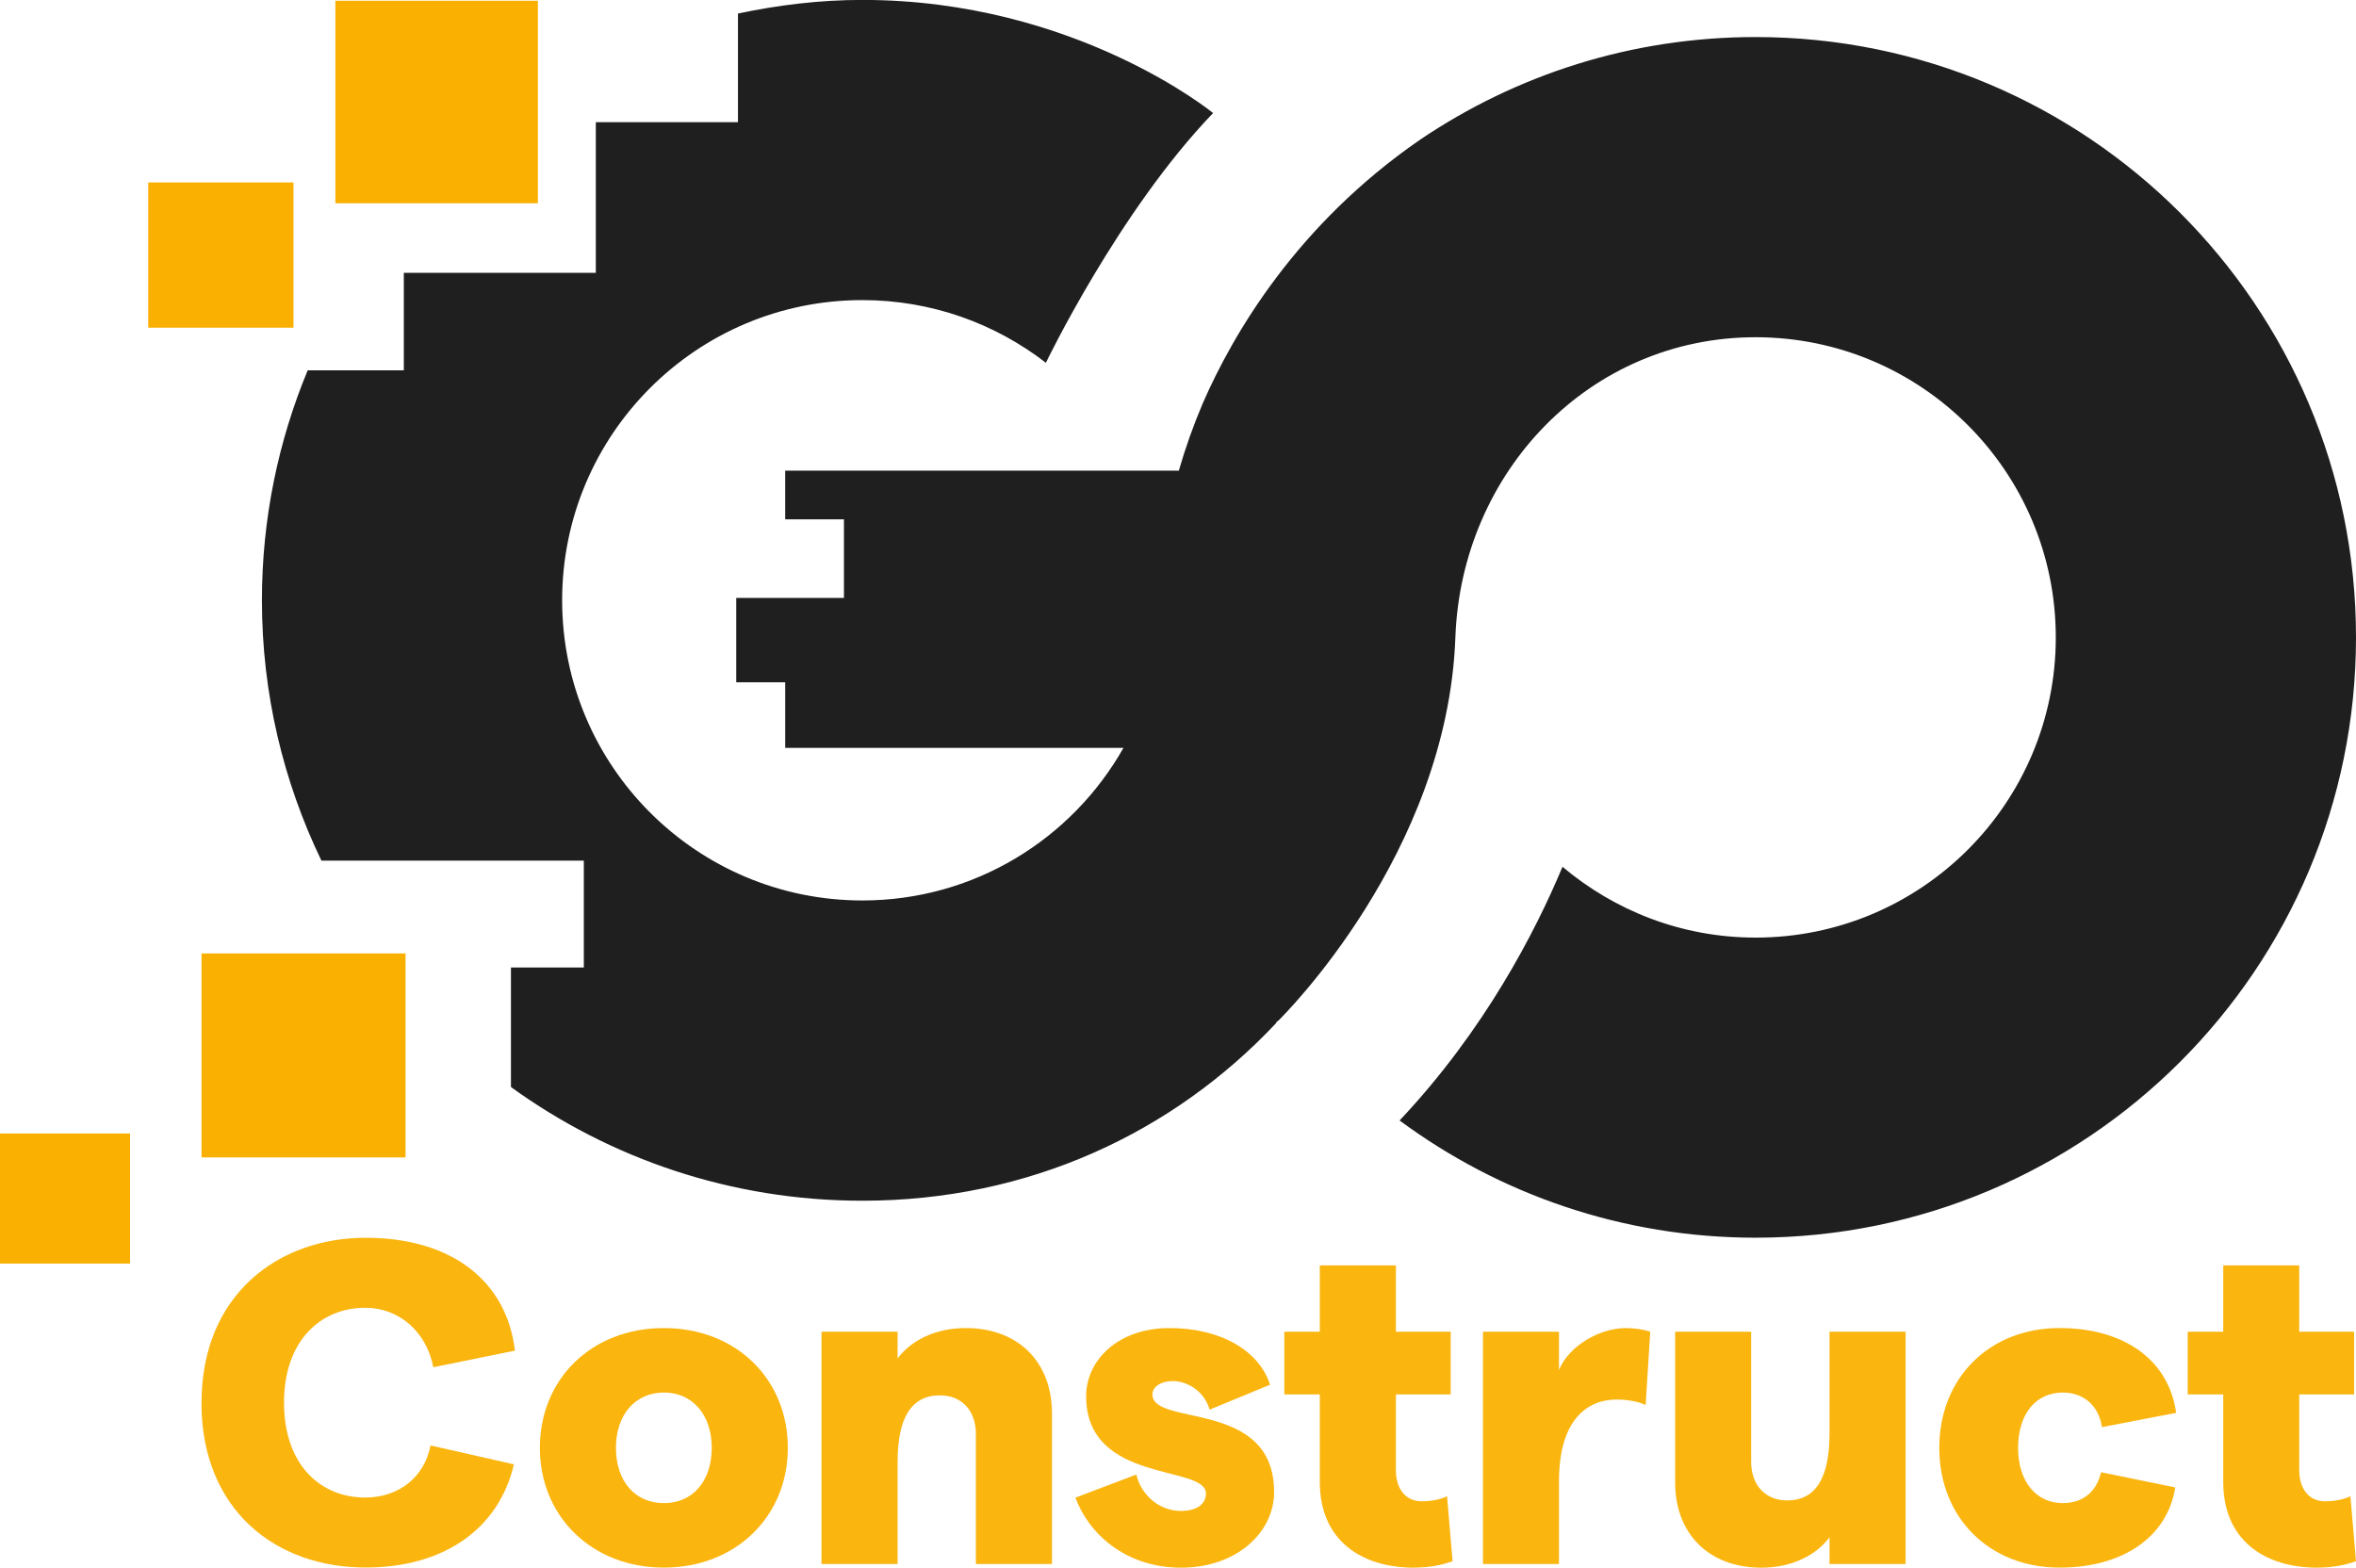
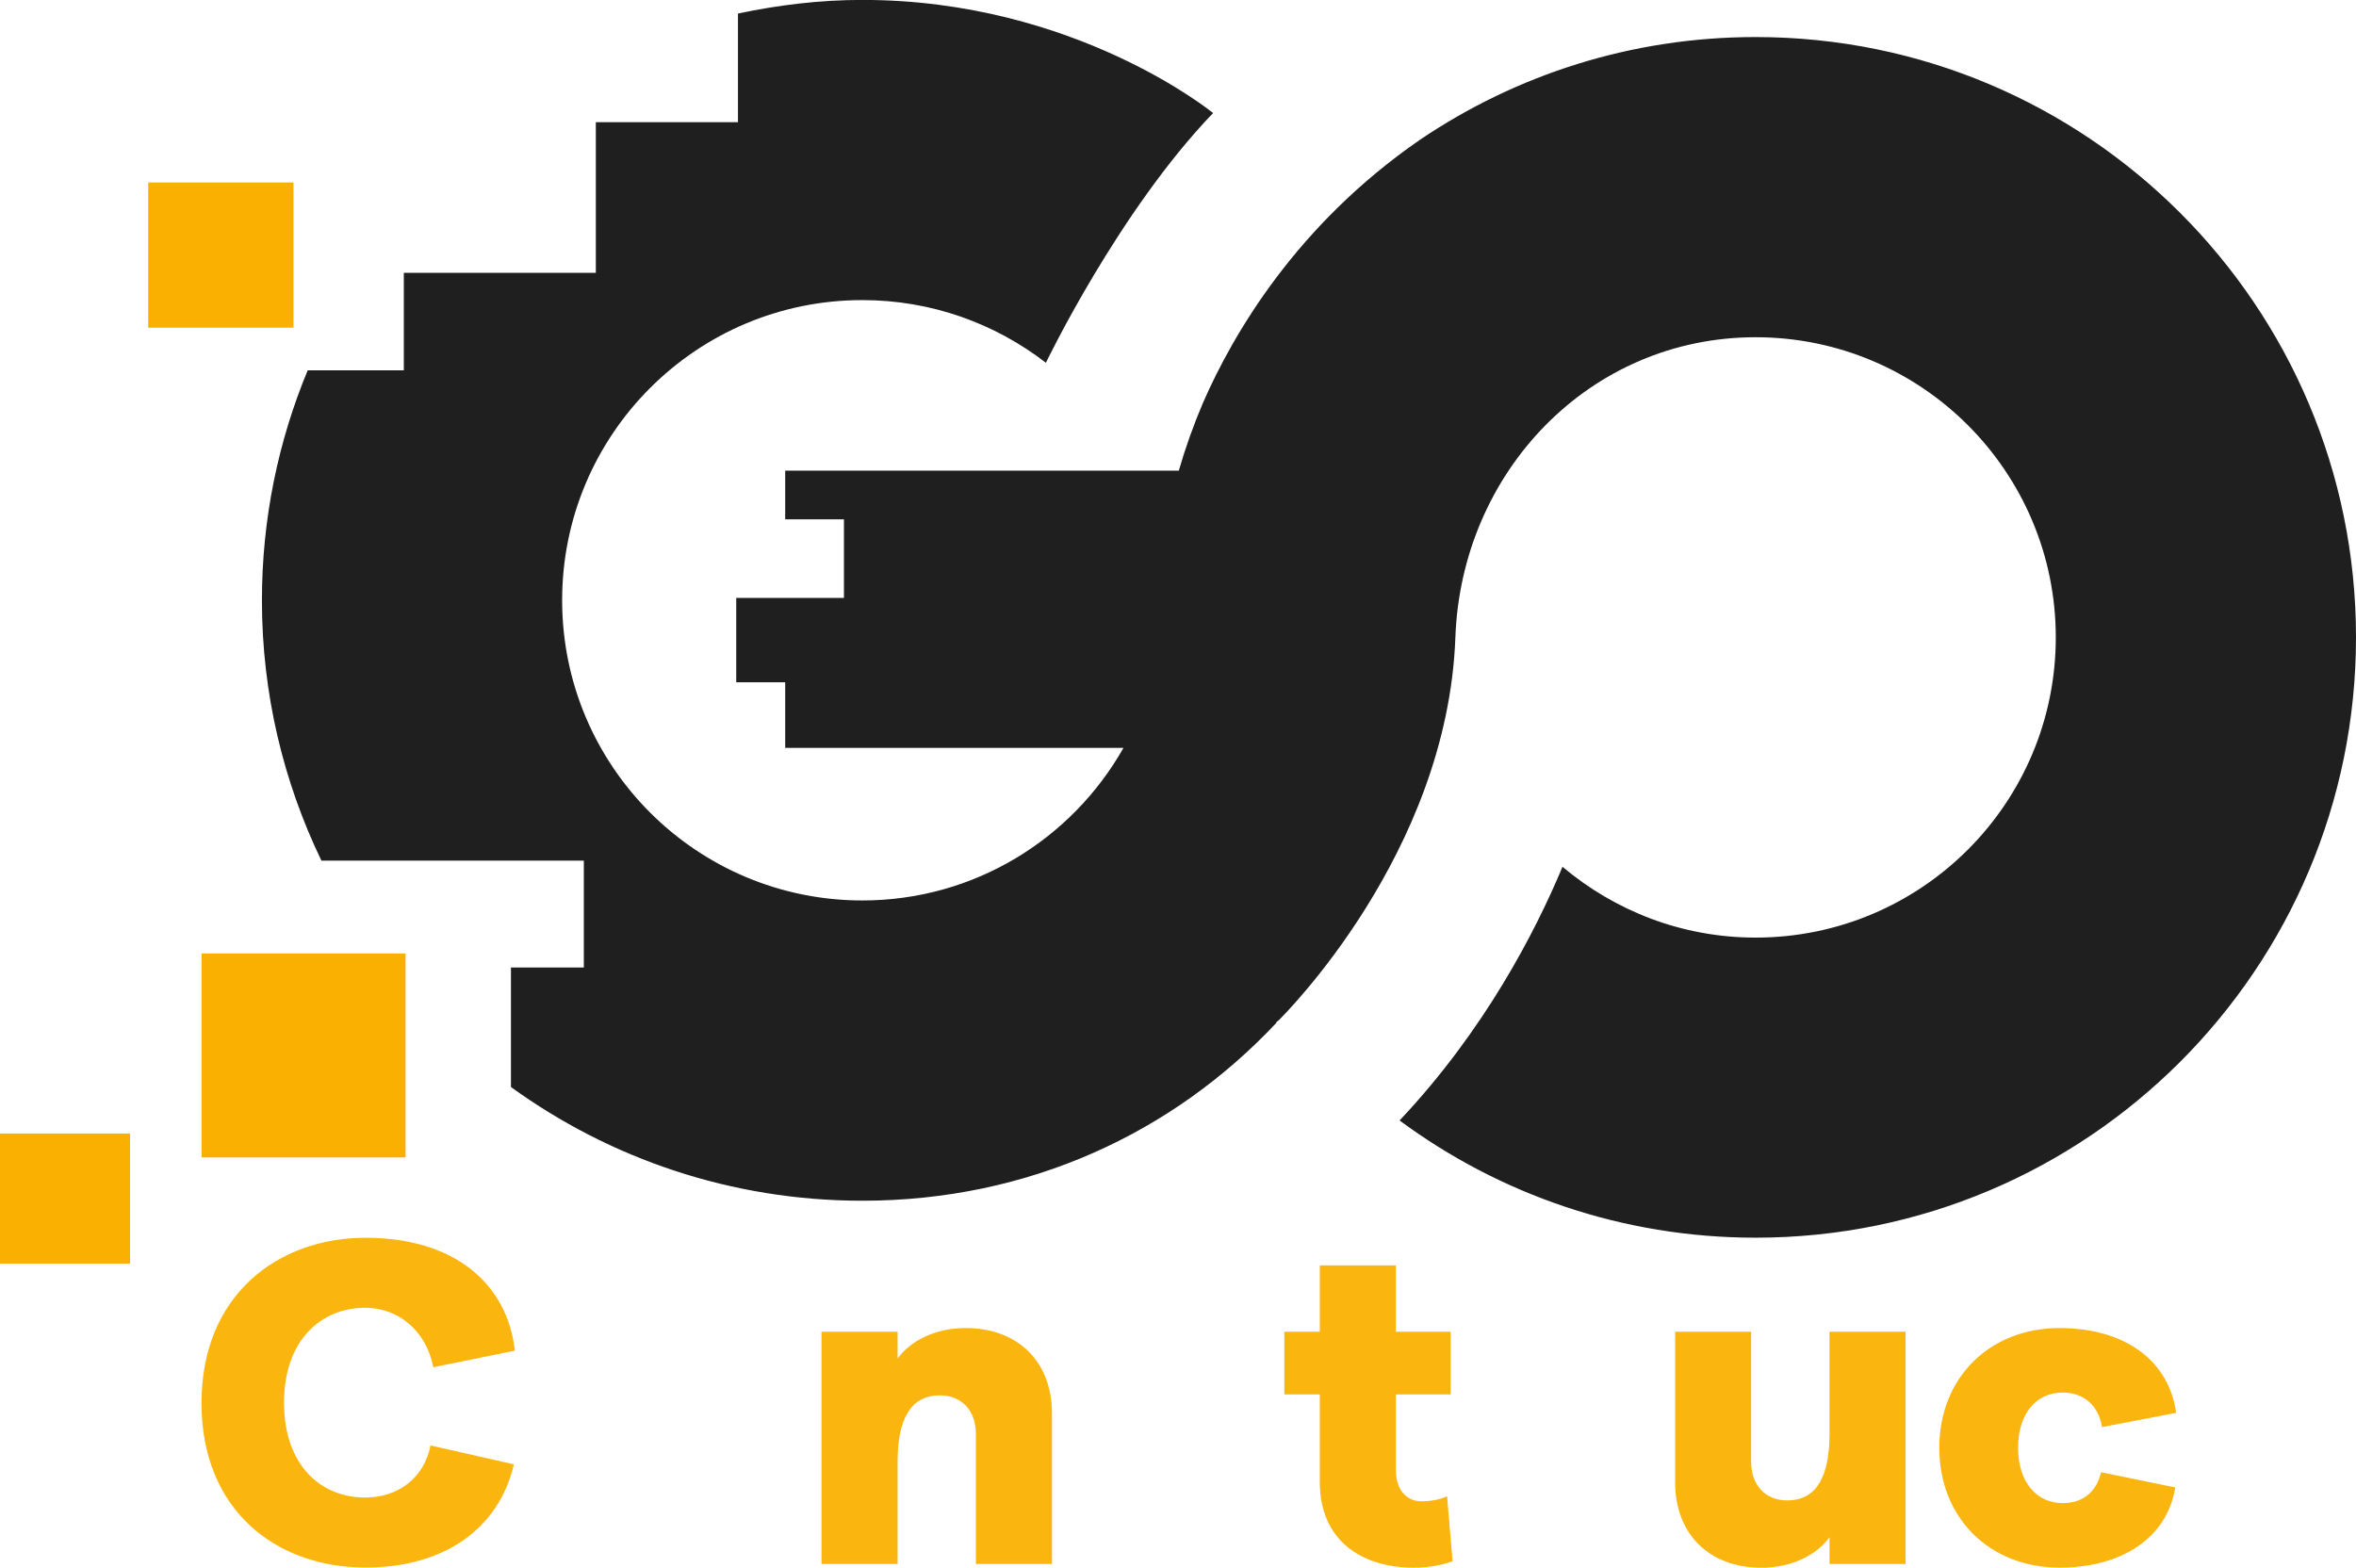
<svg xmlns="http://www.w3.org/2000/svg" id="Layer_1" data-name="Layer 1" viewBox="0 0 286.76 190.83">
  <defs>
    <style>
      .cls-1 {
        fill: #fab50f;
      }

      .cls-2 {
        fill: #1f1f1f;
      }

      .cls-3 {
        fill: #fab000;
      }
    </style>
  </defs>
  <rect class="cls-3" x="18.04" y="22.21" width="17.68" height="17.68" />
  <rect class="cls-3" y="137.98" width="15.83" height="15.83" />
-   <rect class="cls-3" x="40.82" y=".09" width="24.65" height="24.65" />
  <rect class="cls-3" x="24.53" y="116.06" width="24.83" height="24.83" />
  <path class="cls-2" d="m213.68,4.51c-15.12,0-29.14,4.6-40.8,12.47-15.05,10.36-22.8,23.67-26.48,32.1-1.13,2.66-2.11,5.4-2.92,8.21h-47.91v5.93h7.15v9.56h-2.95s0,0,0,0h-10.16v10.27h5.96v7.99h41.17c-6.27,11.08-18.14,18.57-31.78,18.57-20.18,0-36.54-16.36-36.54-36.54s16.36-36.54,36.54-36.54c8.41,0,16.16,2.85,22.34,7.63,0,0,8.83-18.41,20.35-30.4,0,0-16.78-13.77-42.68-13.77-5.21,0-10.25.62-15.15,1.66v13.22h-17.3v18.34h-23.37v11.87h-11.7c-3.58,8.62-5.57,18.08-5.57,28,0,11.36,2.62,22.09,7.24,31.68h31.94v13.01h-8.87v14.55c12.02,8.7,26.8,13.84,42.77,13.84,20.29,0,37.86-8.3,50.39-21.65l-.03-.06s.13-.1.36-.29c.3-.33,20.5-20.16,21.46-46.57.73-20.17,16.36-36.54,36.54-36.54s36.54,16.36,36.54,36.54-16.36,36.54-36.54,36.54c-8.96,0-17.14-3.26-23.5-8.62-3.3,7.9-9.48,19.9-19.83,30.88,12.12,8.96,27.1,14.27,43.33,14.27,40.36,0,73.08-32.72,73.08-73.08S254.04,4.51,213.68,4.51" />
  <path class="cls-1" d="m24.53,170.75c0-13.12,9.31-20.08,19.97-20.08s17.22,5.44,18.17,13.74l-9.93,2.02c-.84-4.38-4.21-7.24-8.3-7.24-5.33,0-9.87,3.92-9.87,11.55s4.49,11.55,9.87,11.55c4.15,0,7.23-2.52,7.96-6.34l10.15,2.3c-1.85,7.91-8.58,12.56-18.06,12.56-10.88,0-19.97-6.95-19.97-20.08" />
-   <path class="cls-1" d="m86.63,176.24c0-4.04-2.35-6.73-5.83-6.73s-5.83,2.69-5.83,6.73,2.3,6.73,5.83,6.73,5.83-2.69,5.83-6.73m-20.92,0c0-8.36,6.28-14.58,15.09-14.58s15.09,6.23,15.09,14.58-6.34,14.58-15.09,14.58-15.09-6.23-15.09-14.58" />
  <path class="cls-1" d="m99.99,162.11h9.26v3.25c1.63-2.19,4.6-3.7,8.3-3.7,6.34,0,10.49,4.09,10.49,10.38v18.34h-9.26v-15.82c0-2.86-1.74-4.71-4.37-4.71-3.53,0-5.16,2.8-5.16,8.13v12.4h-9.26v-28.27Z" />
-   <path class="cls-1" d="m130.91,182.3l7.4-2.81c.56,2.41,2.69,4.43,5.44,4.43,1.85,0,3.03-.78,3.03-2.13,0-3.54-14.58-1.12-14.58-11.83,0-4.38,3.87-8.3,10.15-8.3s10.94,2.8,12.23,6.9l-7.35,3.03c-.73-2.46-2.92-3.48-4.49-3.48-1.4,0-2.47.67-2.47,1.63,0,3.98,14.81.51,14.81,11.89,0,4.88-4.54,9.2-11.33,9.2s-11.28-4.21-12.85-8.52" />
  <path class="cls-1" d="m172.14,190.83c-6.56,0-11.5-3.42-11.5-10.43v-10.66h-4.32v-7.63h4.32v-8.08h9.26v8.08h6.67v7.63h-6.67v9.2c0,2.35,1.23,3.81,3.14,3.81.95,0,2.19-.17,3.09-.62l.67,7.91c-1.4.51-2.97.78-4.66.78" />
-   <path class="cls-1" d="m196.76,170.36c-3.48,0-7.01,2.35-7.01,9.98v10.04h-9.25v-28.27h9.25v4.65c1.18-2.86,4.83-5.1,8.19-5.1.9,0,2.19.17,2.92.45l-.56,8.92c-.9-.45-2.3-.67-3.54-.67" />
  <path class="cls-1" d="m231.94,190.38h-9.26v-3.25c-1.63,2.19-4.6,3.7-8.3,3.7-6.34,0-10.49-4.09-10.49-10.38v-18.34h9.25v15.82c0,2.86,1.74,4.71,4.38,4.71,3.53,0,5.16-2.81,5.16-8.14v-12.39h9.26v28.27Z" />
  <path class="cls-1" d="m236.04,176.24c0-8.52,6.11-14.58,14.64-14.58,7.85,0,13.29,3.87,14.19,10.32l-9.03,1.74c-.39-2.58-2.19-4.21-4.77-4.21-3.31,0-5.44,2.64-5.44,6.73s2.19,6.73,5.44,6.73c2.58,0,4.15-1.52,4.66-3.76l9.03,1.85c-.95,6-6.34,9.76-14.08,9.76-8.53,0-14.64-6.06-14.64-14.58" />
-   <path class="cls-1" d="m282.1,190.83c-6.56,0-11.5-3.42-11.5-10.43v-10.66h-4.32v-7.63h4.32v-8.08h9.25v8.08h6.68v7.63h-6.68v9.2c0,2.35,1.23,3.81,3.14,3.81.95,0,2.19-.17,3.09-.62l.68,7.91c-1.4.51-2.97.78-4.66.78" />
</svg>